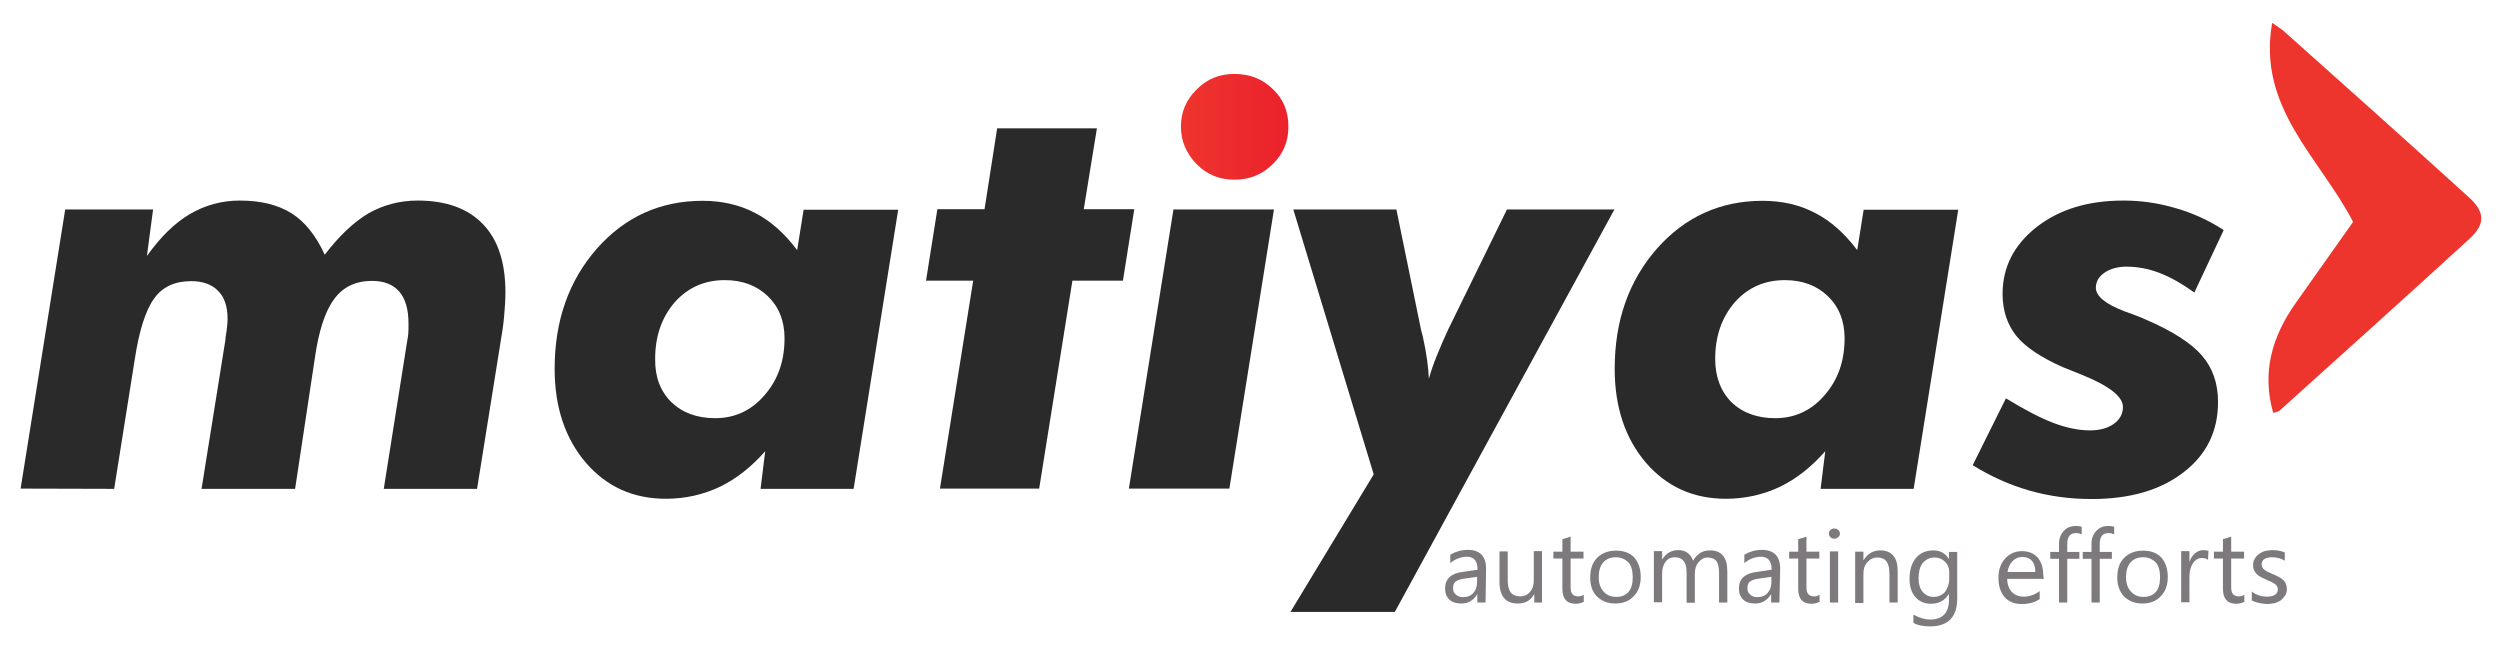
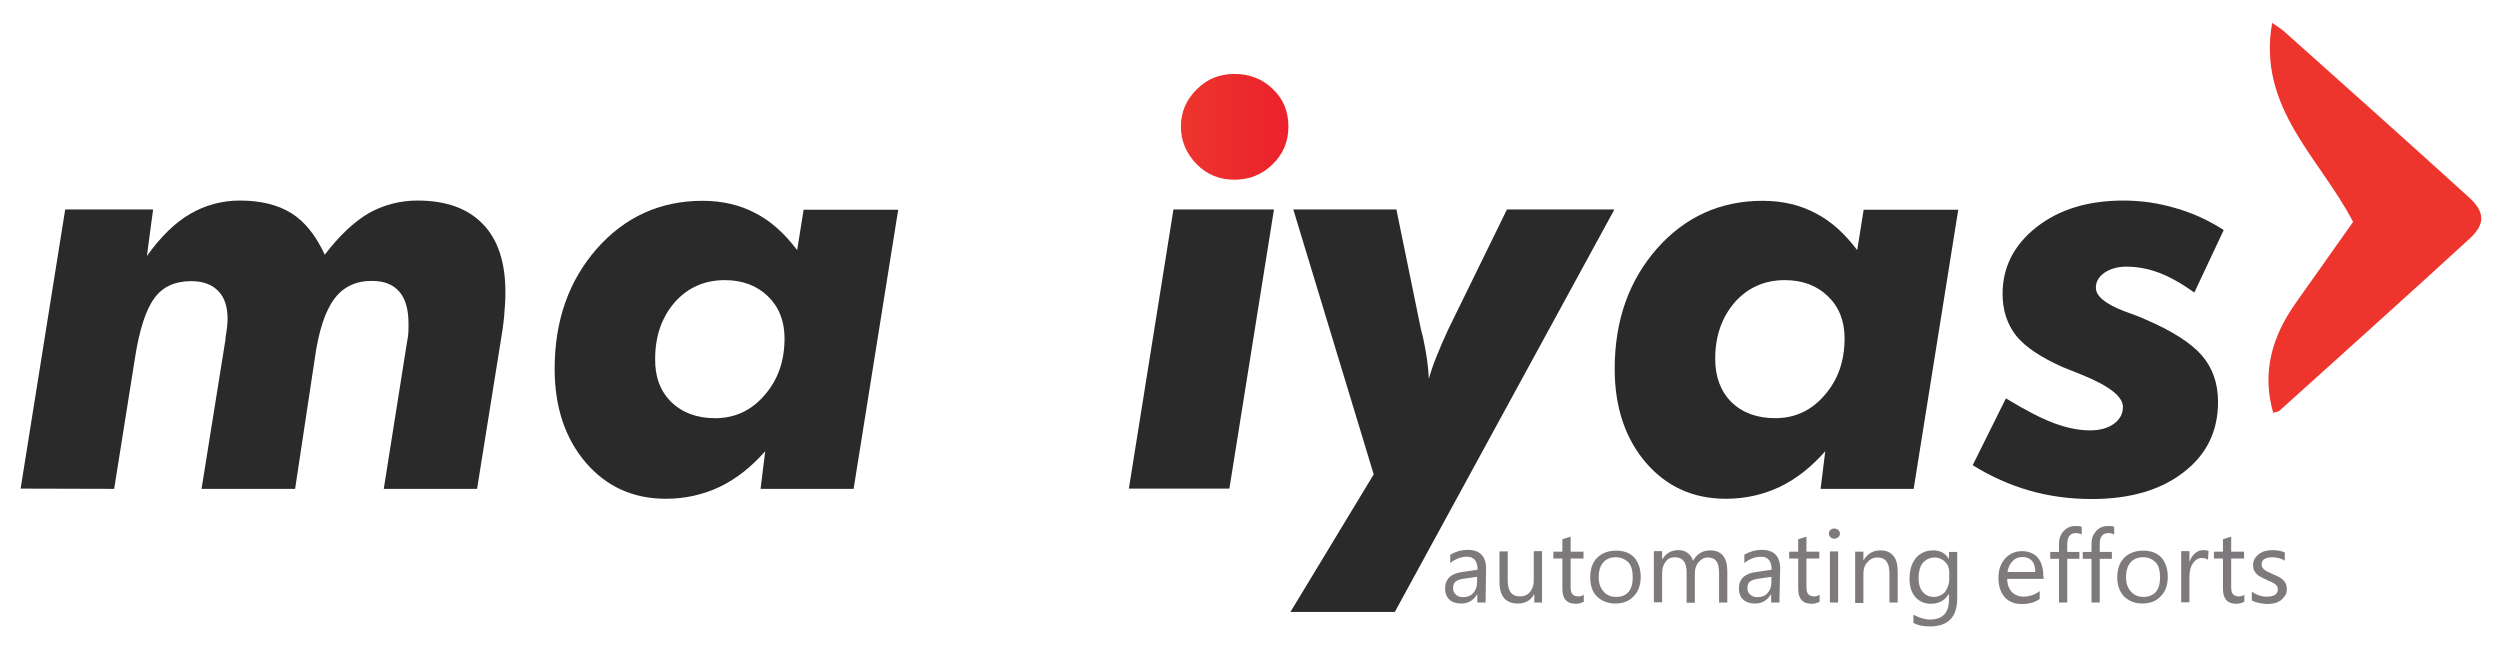
<svg xmlns="http://www.w3.org/2000/svg" width="236" height="61" viewBox="0 0 236 61" fill="none">
  <path d="M1.946 46.124L6.155 19.772H14.452L13.868 24.164C15.157 22.364 16.496 21.044 17.931 20.204C19.366 19.364 20.948 18.932 22.651 18.932C24.622 18.932 26.252 19.34 27.517 20.132C28.782 20.924 29.828 22.244 30.656 24.044C32.018 22.268 33.38 20.972 34.792 20.132C36.203 19.34 37.76 18.932 39.414 18.932C42.115 18.932 44.159 19.676 45.57 21.14C47.005 22.604 47.711 24.764 47.711 27.572C47.711 28.292 47.662 29.06 47.589 29.876C47.516 30.668 47.395 31.484 47.248 32.324L45.035 46.148H36.227L38.441 32.18C38.49 31.964 38.514 31.748 38.538 31.532C38.563 31.316 38.563 31.004 38.563 30.548C38.563 29.204 38.271 28.196 37.687 27.524C37.103 26.852 36.252 26.516 35.108 26.516C33.575 26.516 32.383 27.092 31.556 28.22C30.704 29.348 30.072 31.244 29.707 33.908L27.858 46.148H19.026L21.264 32.18C21.288 32.132 21.289 32.012 21.289 31.868C21.434 31.052 21.483 30.452 21.483 30.116C21.483 28.94 21.191 28.052 20.583 27.452C19.999 26.852 19.148 26.54 18.053 26.54C16.52 26.54 15.352 27.068 14.573 28.148C13.771 29.228 13.138 31.172 12.724 33.908L10.778 46.148L1.946 46.124Z" fill="#2A2A2A" />
  <path d="M72.235 42.596C70.946 44.06 69.535 45.188 67.953 45.956C66.372 46.7 64.669 47.084 62.868 47.084C59.779 47.084 57.273 45.956 55.302 43.676C53.355 41.396 52.358 38.444 52.358 34.82C52.358 30.26 53.696 26.492 56.348 23.468C59 20.468 62.333 18.956 66.323 18.956C68.172 18.956 69.827 19.34 71.287 20.108C72.746 20.852 74.06 22.028 75.252 23.612L75.861 19.796H84.79L80.581 46.148H71.797L72.235 42.596ZM61.847 33.884C61.822 35.564 62.333 36.932 63.379 37.964C64.426 38.972 65.812 39.476 67.515 39.476C69.365 39.476 70.922 38.756 72.162 37.316C73.428 35.876 74.06 34.1 74.06 31.94C74.06 30.284 73.525 28.964 72.479 27.956C71.433 26.948 70.07 26.444 68.416 26.444C66.518 26.444 64.936 27.14 63.696 28.532C62.455 29.972 61.847 31.748 61.847 33.884Z" fill="#2A2A2A" />
-   <path d="M88.731 46.124L91.869 26.492H87.417L88.487 19.748H92.94L94.132 12.116H103.548L102.307 19.748H107.076L106.005 26.492H101.236L98.098 46.124H88.731Z" fill="#2A2A2A" />
  <path d="M106.565 46.124L110.774 19.772H120.263L116.054 46.124H106.565Z" fill="#2A2A2A" />
  <path d="M111.479 11.948C111.479 10.58 111.966 9.428 112.964 8.444C113.937 7.46 115.105 6.98 116.516 6.98C117.976 6.98 119.192 7.46 120.141 8.396C121.138 9.332 121.625 10.508 121.625 11.948C121.625 13.34 121.138 14.54 120.141 15.5C119.143 16.484 117.951 16.964 116.516 16.964C115.129 16.964 113.937 16.484 112.964 15.5C111.99 14.492 111.479 13.316 111.479 11.948Z" fill="url(#paint0_linear_62_5)" />
  <path d="M129.678 44.78L122.087 19.772H131.819L134.155 31.172C134.204 31.316 134.252 31.556 134.325 31.82C134.666 33.356 134.836 34.652 134.885 35.756C135.08 35.06 135.323 34.34 135.639 33.572C135.956 32.78 136.32 31.94 136.734 31.052L142.257 19.772H152.402L131.673 57.764H121.82L129.678 44.78Z" fill="#2A2A2A" />
  <path d="M172.304 42.596C171.015 44.06 169.604 45.188 168.022 45.956C166.441 46.7 164.738 47.084 162.937 47.084C159.847 47.084 157.341 45.956 155.371 43.676C153.424 41.396 152.427 38.444 152.427 34.82C152.427 30.26 153.765 26.492 156.417 23.468C159.069 20.468 162.402 18.956 166.392 18.956C168.241 18.956 169.896 19.34 171.355 20.108C172.815 20.852 174.129 22.028 175.321 23.612L175.929 19.796H184.859L180.649 46.148H171.866L172.304 42.596ZM161.915 33.884C161.915 35.564 162.426 36.932 163.448 37.964C164.494 38.972 165.881 39.476 167.584 39.476C169.433 39.476 170.99 38.756 172.231 37.316C173.496 35.876 174.129 34.1 174.129 31.94C174.129 30.284 173.594 28.964 172.548 27.956C171.501 26.948 170.139 26.444 168.484 26.444C166.587 26.444 165.005 27.14 163.765 28.532C162.524 29.972 161.915 31.748 161.915 33.884Z" fill="#2A2A2A" />
  <path d="M209.918 21.716L207.144 27.62C205.952 26.756 204.833 26.132 203.811 25.748C202.789 25.364 201.768 25.172 200.746 25.172C199.918 25.172 199.213 25.364 198.653 25.748C198.118 26.132 197.85 26.588 197.85 27.164C197.85 27.956 198.751 28.7 200.575 29.396C201.378 29.684 202.035 29.924 202.497 30.14C205.028 31.22 206.828 32.372 207.85 33.548C208.872 34.724 209.383 36.188 209.383 37.94C209.383 40.724 208.288 42.932 206.123 44.588C203.957 46.268 201.062 47.108 197.461 47.108C195.417 47.108 193.447 46.844 191.598 46.316C189.749 45.788 187.972 44.996 186.221 43.916L189.359 37.604C191.135 38.684 192.644 39.476 193.86 39.932C195.077 40.388 196.22 40.628 197.291 40.628C198.24 40.628 198.994 40.412 199.553 40.004C200.113 39.596 200.405 39.068 200.405 38.42C200.405 37.436 199.116 36.428 196.512 35.372C195.734 35.06 195.125 34.82 194.712 34.652C192.668 33.74 191.184 32.756 190.332 31.7C189.481 30.62 189.043 29.3 189.043 27.74C189.043 25.22 190.114 23.132 192.23 21.452C194.371 19.772 197.096 18.932 200.454 18.932C202.132 18.932 203.787 19.172 205.393 19.652C206.998 20.108 208.507 20.804 209.918 21.716Z" fill="#2A2A2A" />
  <path d="M222.132 20.948C219.018 14.924 213.057 10.172 214.493 2.156C215.052 2.564 215.417 2.756 215.709 3.044C221.5 8.204 227.266 13.364 233.008 18.572C234.54 19.94 234.686 21.092 233.154 22.508C227.193 27.98 221.183 33.356 215.174 38.78C215.052 38.876 214.882 38.876 214.59 38.972C213.495 35.132 214.493 31.772 216.682 28.652C218.507 26.06 220.356 23.468 222.132 20.948Z" fill="url(#paint1_linear_62_5)" />
  <path d="M140.238 56.876H139.459V56.108H139.435C139.094 56.684 138.583 56.972 137.951 56.972C137.464 56.972 137.075 56.852 136.807 56.588C136.54 56.324 136.418 55.988 136.418 55.556C136.418 54.668 136.953 54.14 138.024 53.996L139.484 53.78C139.484 52.964 139.143 52.556 138.486 52.556C137.902 52.556 137.367 52.772 136.905 53.156V52.364C137.391 52.076 137.951 51.908 138.559 51.908C139.703 51.908 140.286 52.508 140.286 53.684L140.238 56.876ZM139.435 54.452L138.267 54.62C137.902 54.668 137.634 54.74 137.44 54.884C137.245 55.004 137.172 55.22 137.172 55.556C137.172 55.796 137.245 55.964 137.44 56.132C137.61 56.3 137.829 56.372 138.121 56.372C138.51 56.372 138.827 56.252 139.07 55.988C139.313 55.724 139.435 55.388 139.435 54.956V54.452Z" fill="#7D797C" />
  <path d="M145.615 56.876H144.836V56.108H144.812C144.496 56.684 143.985 56.972 143.303 56.972C142.136 56.972 141.552 56.3 141.552 54.932V52.052H142.33V54.788C142.33 55.82 142.72 56.3 143.498 56.3C143.863 56.3 144.179 56.18 144.423 55.892C144.666 55.604 144.788 55.268 144.788 54.812V52.028H145.566V56.852H145.615V56.876Z" fill="#7D797C" />
  <path d="M149.459 56.828C149.264 56.924 149.045 56.996 148.753 56.996C147.902 56.996 147.488 56.516 147.488 55.58V52.724H146.637V52.076H147.488V50.9L148.267 50.66V52.076H149.483V52.724H148.267V55.412C148.267 55.724 148.316 55.964 148.437 56.084C148.534 56.204 148.729 56.3 148.997 56.3C149.191 56.3 149.362 56.252 149.508 56.132V56.828H149.459Z" fill="#7D797C" />
  <path d="M152.476 56.972C151.77 56.972 151.186 56.732 150.748 56.3C150.31 55.868 150.116 55.244 150.116 54.524C150.116 53.708 150.335 53.084 150.773 52.652C151.235 52.196 151.843 51.98 152.573 51.98C153.279 51.98 153.863 52.196 154.276 52.628C154.665 53.084 154.884 53.684 154.884 54.452C154.884 55.22 154.665 55.844 154.227 56.276C153.79 56.756 153.206 56.972 152.476 56.972ZM152.524 52.604C152.013 52.604 151.624 52.772 151.332 53.108C151.04 53.444 150.919 53.924 150.919 54.5C150.919 55.076 151.089 55.532 151.381 55.844C151.673 56.18 152.062 56.348 152.573 56.348C153.084 56.348 153.473 56.18 153.741 55.868C154.008 55.556 154.13 55.076 154.13 54.5C154.13 53.9 154.008 53.42 153.741 53.108C153.4 52.772 153.011 52.604 152.524 52.604Z" fill="#7D797C" />
  <path d="M163.059 56.876H162.28V54.14C162.28 53.612 162.207 53.228 162.037 52.988C161.867 52.748 161.575 52.628 161.186 52.628C160.845 52.628 160.577 52.796 160.334 53.084C160.091 53.372 159.993 53.732 159.993 54.164V56.9H159.215V54.02C159.215 53.084 158.85 52.604 158.096 52.604C157.755 52.604 157.463 52.724 157.244 53.012C157.025 53.3 156.904 53.66 156.904 54.116V56.852H156.125V52.028H156.904V52.796H156.928C157.269 52.22 157.779 51.932 158.436 51.932C158.777 51.932 159.045 52.004 159.312 52.196C159.556 52.388 159.726 52.604 159.823 52.94C160.188 52.292 160.723 51.956 161.429 51.956C162.499 51.956 163.059 52.604 163.059 53.924V56.876Z" fill="#7D797C" />
  <path d="M167.974 56.876H167.195V56.108H167.171C166.83 56.684 166.319 56.972 165.687 56.972C165.2 56.972 164.811 56.852 164.543 56.588C164.275 56.324 164.154 55.988 164.154 55.556C164.154 54.668 164.689 54.14 165.784 53.996L167.244 53.78C167.244 52.964 166.903 52.556 166.246 52.556C165.662 52.556 165.127 52.772 164.665 53.156V52.364C165.151 52.076 165.711 51.908 166.319 51.908C167.463 51.908 168.047 52.508 168.047 53.684L167.974 56.876ZM167.219 54.452L166.052 54.62C165.687 54.668 165.419 54.74 165.224 54.884C165.03 55.004 164.957 55.22 164.957 55.556C164.957 55.796 165.03 55.964 165.224 56.132C165.395 56.3 165.614 56.372 165.906 56.372C166.295 56.372 166.611 56.252 166.854 55.988C167.098 55.724 167.219 55.388 167.219 54.956V54.452Z" fill="#7D797C" />
  <path d="M171.721 56.828C171.526 56.924 171.307 56.996 171.015 56.996C170.164 56.996 169.75 56.516 169.75 55.58V52.724H168.898V52.076H169.75V50.9L170.529 50.66V52.076H171.745V52.724H170.529V55.412C170.529 55.724 170.577 55.964 170.699 56.084C170.796 56.204 170.991 56.3 171.258 56.3C171.453 56.3 171.623 56.252 171.769 56.132V56.828H171.721Z" fill="#7D797C" />
  <path d="M173.156 50.852C173.034 50.852 172.888 50.804 172.815 50.732C172.718 50.636 172.645 50.516 172.645 50.372C172.645 50.252 172.694 50.108 172.815 50.012C172.913 49.916 173.034 49.892 173.156 49.892C173.278 49.892 173.424 49.94 173.521 50.012C173.618 50.108 173.691 50.228 173.691 50.372C173.691 50.492 173.643 50.636 173.521 50.708C173.424 50.804 173.302 50.852 173.156 50.852ZM173.521 56.876H172.742V52.052H173.521V56.876Z" fill="#7D797C" />
  <path d="M179.141 56.876H178.363V54.14C178.363 53.108 177.998 52.628 177.219 52.628C176.83 52.628 176.514 52.796 176.27 53.084C176.003 53.372 175.905 53.732 175.905 54.188V56.924H175.127V52.076H175.905V52.868H175.93C176.295 52.268 176.83 51.956 177.511 51.956C178.047 51.956 178.436 52.124 178.728 52.46C179.02 52.796 179.141 53.3 179.141 53.924V56.9V56.876Z" fill="#7D797C" />
  <path d="M184.761 56.492C184.761 58.244 183.91 59.132 182.182 59.132C181.574 59.132 181.039 59.036 180.625 58.796V58.028C181.185 58.316 181.696 58.484 182.182 58.484C183.375 58.484 183.983 57.86 183.983 56.612V56.084H183.958C183.593 56.684 183.034 56.996 182.28 56.996C181.671 56.996 181.185 56.78 180.82 56.372C180.455 55.964 180.26 55.388 180.26 54.644C180.26 53.828 180.455 53.18 180.844 52.7C181.233 52.22 181.793 51.956 182.499 51.956C183.156 51.956 183.642 52.22 183.958 52.748H183.983V52.1H184.761V56.492ZM184.007 54.692V53.996C184.007 53.612 183.885 53.3 183.618 53.036C183.35 52.772 183.034 52.628 182.645 52.628C182.158 52.628 181.793 52.82 181.501 53.156C181.233 53.492 181.112 53.996 181.112 54.596C181.112 55.124 181.233 55.556 181.501 55.868C181.769 56.18 182.109 56.348 182.547 56.348C182.961 56.348 183.35 56.18 183.618 55.868C183.837 55.532 184.007 55.172 184.007 54.692Z" fill="#7D797C" />
  <path d="M192.936 54.644H189.482C189.482 55.172 189.652 55.58 189.895 55.868C190.187 56.156 190.552 56.324 191.039 56.324C191.598 56.324 192.109 56.132 192.547 55.796V56.54C192.133 56.852 191.574 57.02 190.844 57.02C190.163 57.02 189.628 56.804 189.238 56.372C188.849 55.916 188.654 55.316 188.654 54.548C188.654 53.78 188.873 53.18 189.287 52.724C189.701 52.268 190.236 52.028 190.868 52.028C191.501 52.028 192.012 52.244 192.352 52.628C192.693 53.036 192.888 53.588 192.888 54.332L192.936 54.644ZM192.133 53.996C192.133 53.54 192.036 53.204 191.817 52.94C191.598 52.7 191.306 52.58 190.917 52.58C190.552 52.58 190.236 52.7 189.992 52.964C189.725 53.228 189.579 53.564 189.506 53.996H192.133Z" fill="#7D797C" />
  <path d="M196.513 50.444C196.342 50.372 196.196 50.324 195.977 50.324C195.418 50.324 195.15 50.66 195.15 51.356V52.1H196.294V52.748H195.15V56.876H194.372V52.748H193.544V52.1H194.372V51.308C194.372 50.804 194.542 50.42 194.834 50.108C195.126 49.796 195.491 49.652 195.953 49.652C196.196 49.652 196.367 49.676 196.513 49.724V50.444Z" fill="#7D797C" />
  <path d="M199.579 50.444C199.408 50.372 199.262 50.324 199.043 50.324C198.484 50.324 198.216 50.66 198.216 51.356V52.1H199.36V52.748H198.216V56.876H197.438V52.748H196.61V52.1H197.438V51.308C197.438 50.804 197.608 50.42 197.9 50.108C198.192 49.796 198.557 49.652 199.019 49.652C199.262 49.652 199.433 49.676 199.579 49.724V50.444Z" fill="#7D797C" />
  <path d="M202.23 56.972C201.525 56.972 200.941 56.732 200.503 56.3C200.089 55.844 199.87 55.244 199.87 54.524C199.87 53.708 200.089 53.084 200.527 52.652C200.989 52.196 201.598 51.98 202.327 51.98C203.033 51.98 203.617 52.196 204.031 52.628C204.42 53.084 204.639 53.684 204.639 54.452C204.639 55.22 204.42 55.844 203.982 56.276C203.544 56.756 202.96 56.972 202.23 56.972ZM202.303 52.604C201.792 52.604 201.403 52.772 201.111 53.108C200.819 53.444 200.697 53.924 200.697 54.5C200.697 55.076 200.868 55.532 201.16 55.844C201.452 56.18 201.841 56.348 202.352 56.348C202.863 56.348 203.252 56.18 203.52 55.868C203.787 55.556 203.909 55.076 203.909 54.5C203.909 53.9 203.787 53.42 203.52 53.108C203.179 52.772 202.814 52.604 202.303 52.604Z" fill="#7D797C" />
  <path d="M208.435 52.844C208.313 52.748 208.094 52.676 207.851 52.676C207.51 52.676 207.242 52.844 207.023 53.156C206.804 53.468 206.683 53.9 206.683 54.404V56.852H205.904V52.028H206.683V53.012H206.707C206.805 52.676 206.999 52.412 207.218 52.22C207.461 52.028 207.705 51.932 207.997 51.932C208.216 51.932 208.337 51.956 208.483 52.004L208.435 52.844Z" fill="#7D797C" />
  <path d="M211.816 56.828C211.622 56.924 211.403 56.996 211.111 56.996C210.259 56.996 209.846 56.516 209.846 55.58V52.724H208.994V52.076H209.846V50.9L210.624 50.66V52.076H211.841V52.724H210.624V55.412C210.624 55.724 210.673 55.964 210.795 56.084C210.892 56.204 211.086 56.3 211.354 56.3C211.549 56.3 211.719 56.252 211.865 56.132V56.828H211.816Z" fill="#7D797C" />
  <path d="M212.57 56.684V55.844C212.984 56.156 213.471 56.324 213.981 56.324C214.663 56.324 215.028 56.084 215.028 55.652C215.028 55.532 215.003 55.412 214.955 55.34C214.906 55.268 214.833 55.172 214.711 55.1C214.614 55.028 214.492 54.98 214.371 54.908C214.249 54.86 214.079 54.812 213.957 54.716C213.738 54.644 213.568 54.548 213.398 54.452C213.227 54.38 213.106 54.26 213.008 54.164C212.911 54.068 212.814 53.924 212.765 53.804C212.716 53.684 212.692 53.516 212.692 53.324C212.692 53.084 212.741 52.916 212.862 52.724C212.96 52.532 213.106 52.412 213.276 52.268C213.471 52.172 213.641 52.052 213.86 52.004C214.079 51.956 214.322 51.932 214.541 51.932C214.955 51.932 215.344 52.004 215.685 52.148V52.94C215.344 52.7 214.906 52.604 214.444 52.604C214.322 52.604 214.176 52.628 214.054 52.652C213.957 52.676 213.836 52.724 213.763 52.772C213.69 52.82 213.592 52.892 213.568 52.988C213.519 53.06 213.495 53.18 213.495 53.252C213.495 53.372 213.519 53.492 213.568 53.564C213.617 53.636 213.665 53.732 213.787 53.804C213.86 53.876 213.981 53.924 214.103 53.996C214.225 54.044 214.371 54.092 214.517 54.188C214.736 54.26 214.906 54.356 215.101 54.452C215.271 54.524 215.417 54.644 215.514 54.74C215.636 54.836 215.733 54.98 215.782 55.1C215.831 55.22 215.879 55.412 215.879 55.604C215.879 55.844 215.831 56.06 215.709 56.228C215.587 56.396 215.466 56.54 215.295 56.684C215.101 56.78 214.93 56.9 214.687 56.948C214.444 56.996 214.2 57.02 213.981 57.02C213.373 56.972 212.935 56.876 212.57 56.684Z" fill="#7D797C" />
  <defs>
    <linearGradient id="paint0_linear_62_5" x1="111.474" y1="11.973" x2="121.6" y2="11.973" gradientUnits="userSpaceOnUse">
      <stop stop-color="#ED352D" />
      <stop offset="1" stop-color="#EC212C" />
    </linearGradient>
    <linearGradient id="paint1_linear_62_5" x1="226.635" y1="31.851" x2="246.256" y2="53.704" gradientUnits="userSpaceOnUse">
      <stop stop-color="#ED352D" />
      <stop offset="1" stop-color="#EC212C" />
    </linearGradient>
  </defs>
</svg>